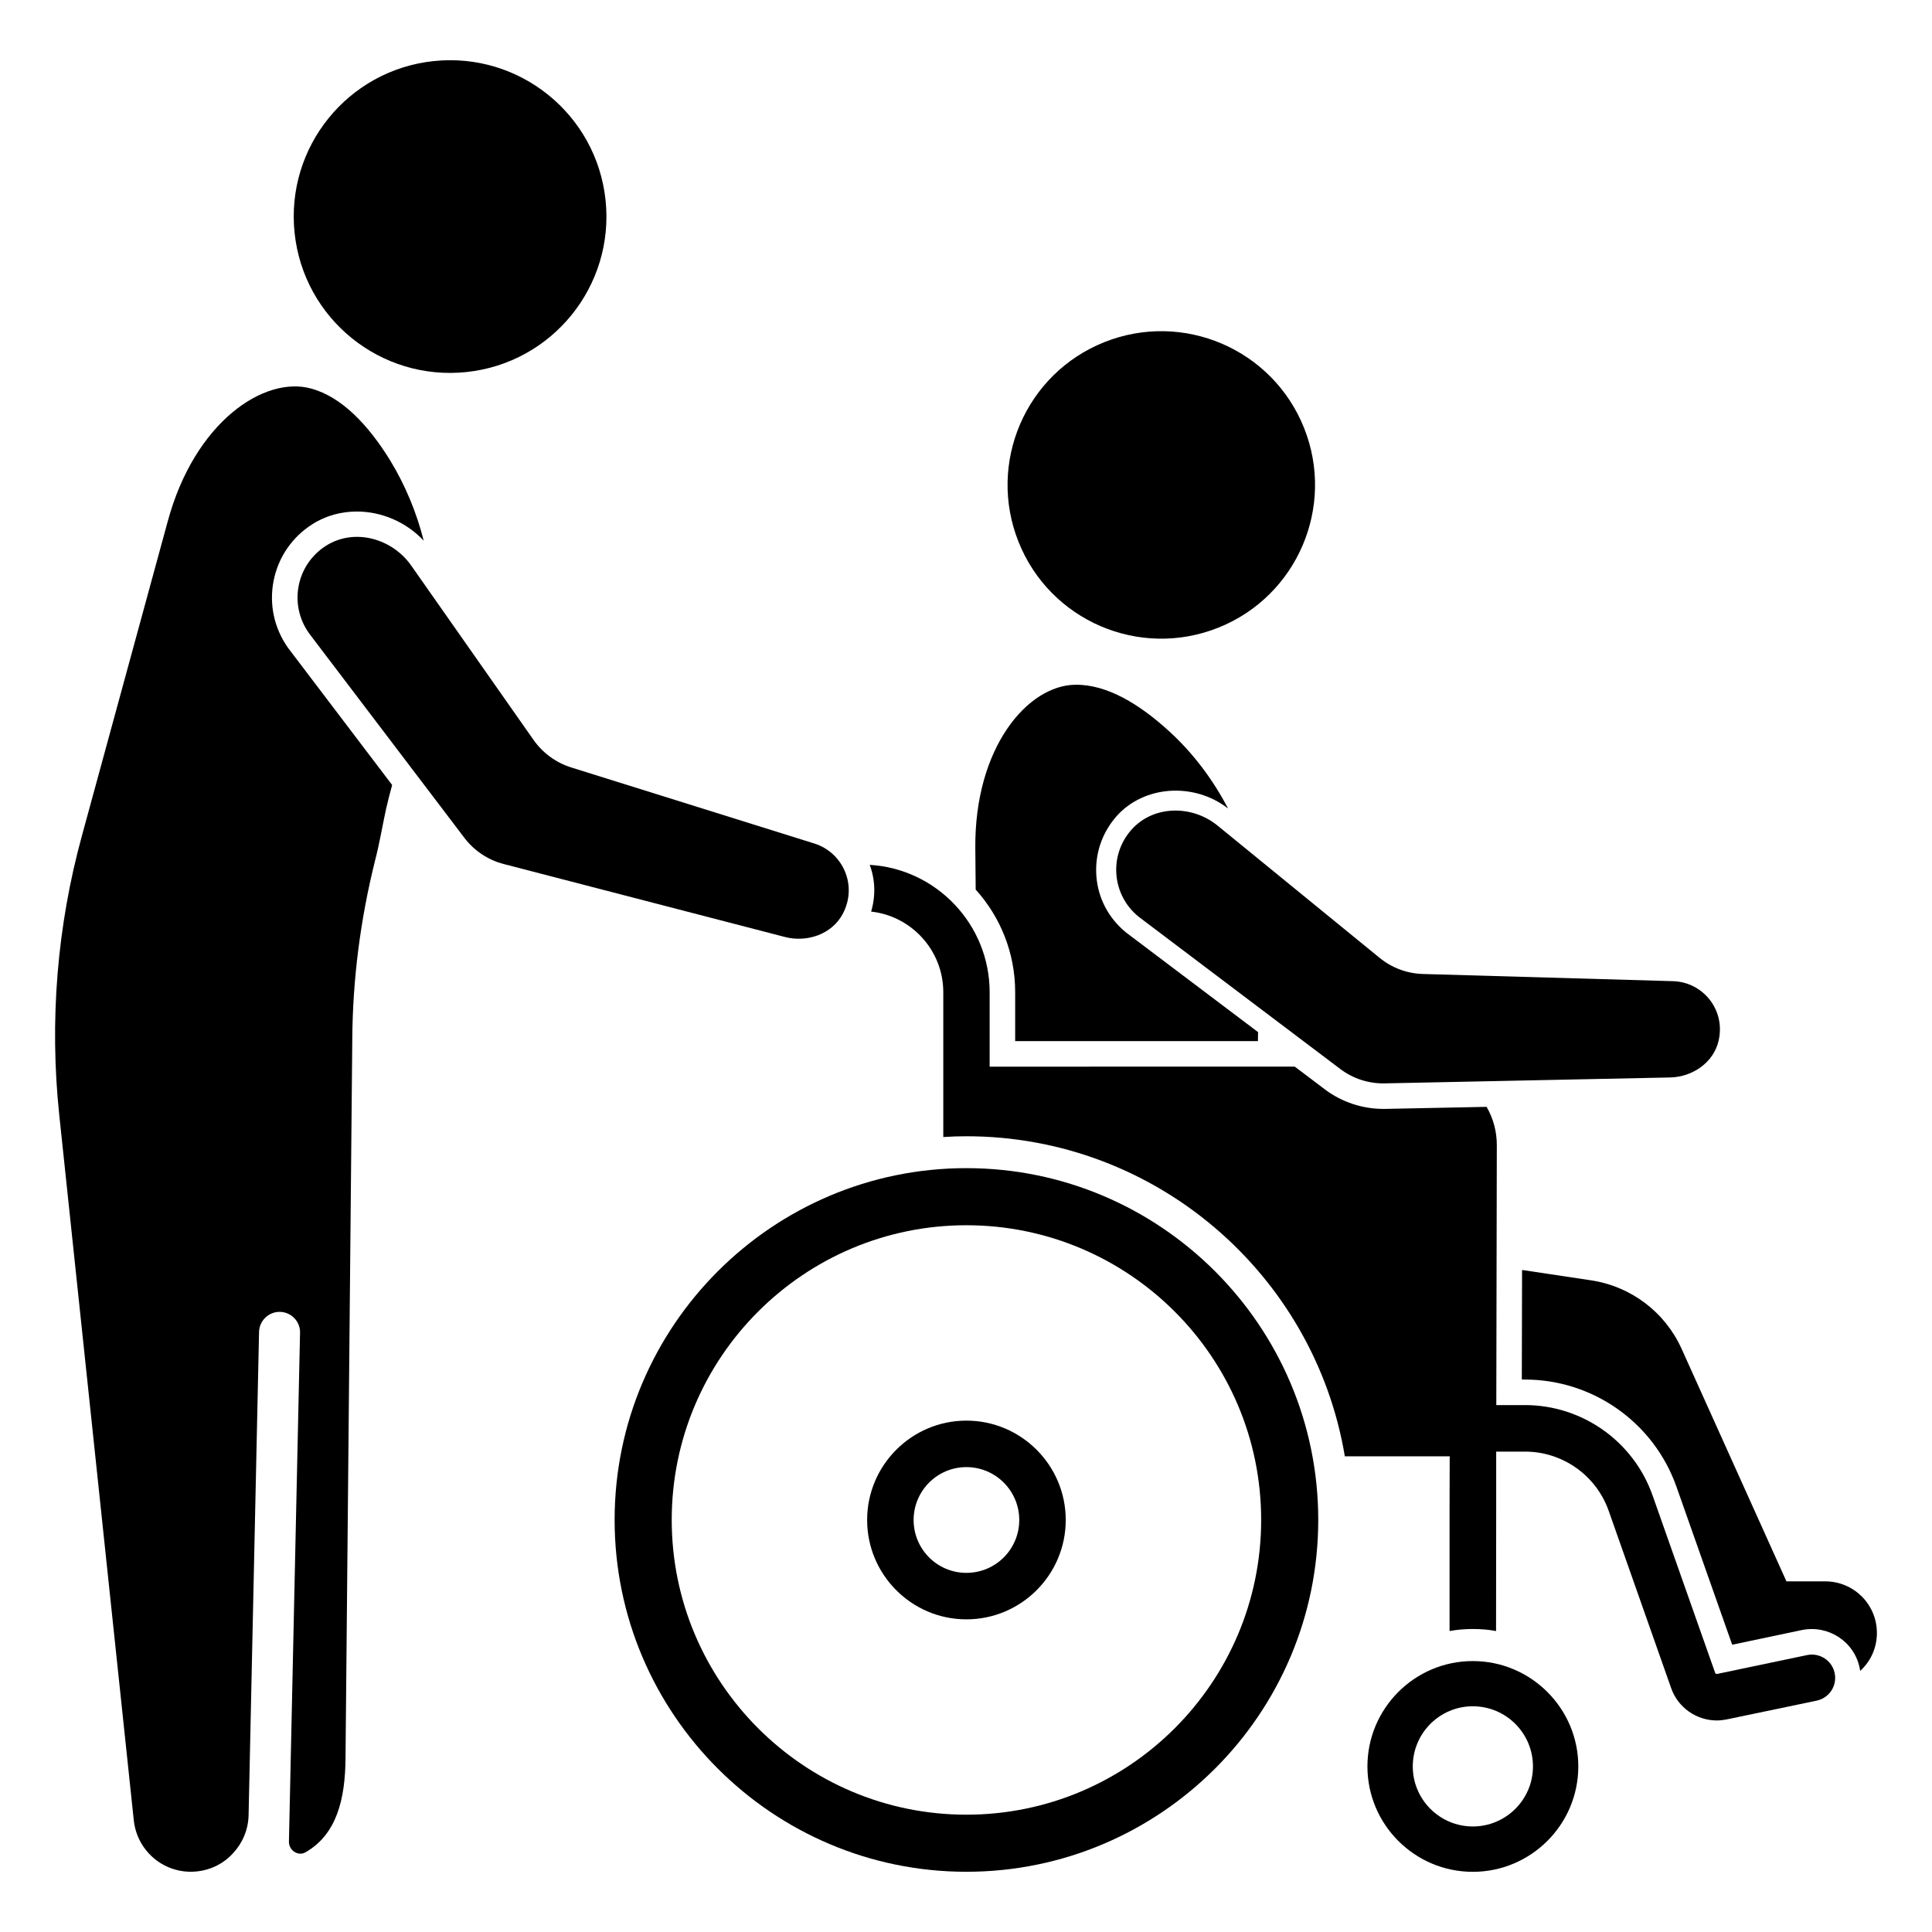
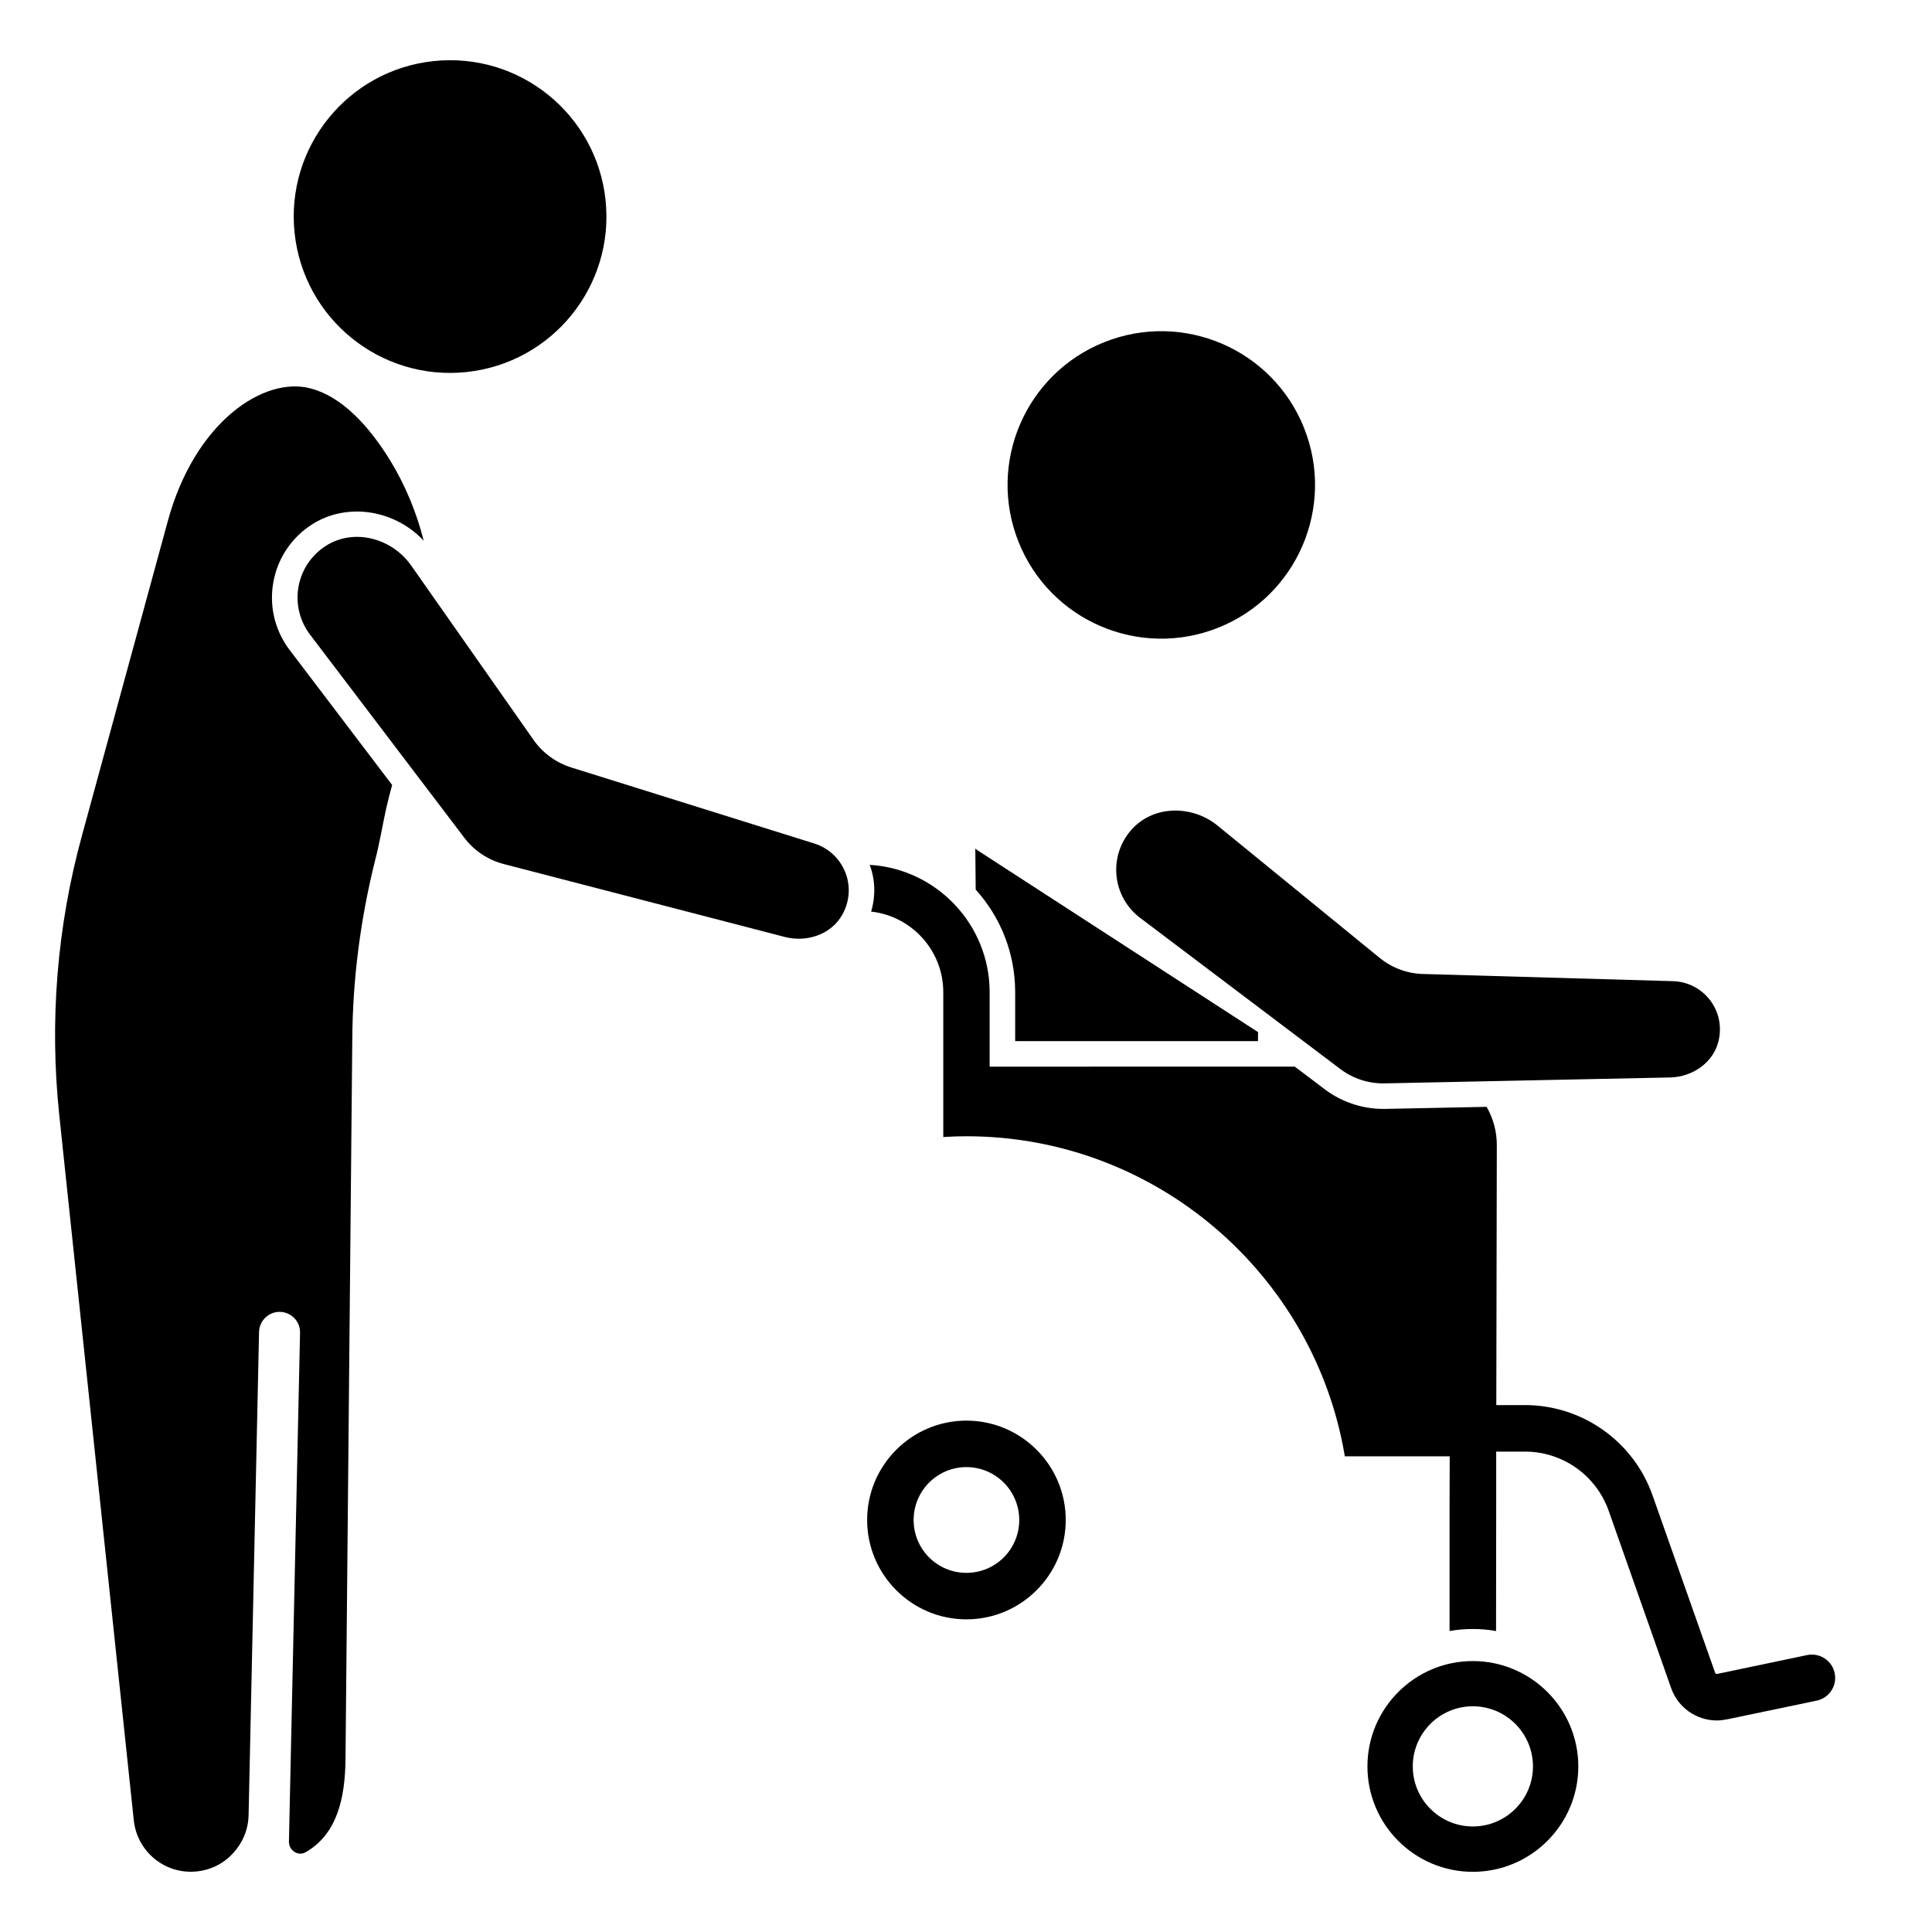
<svg xmlns="http://www.w3.org/2000/svg" fill="#000000" width="800px" height="800px" version="1.1" viewBox="144 144 512 512">
  <g>
    <path d="m304.48 197.04c2.402 22.758-14.098 43.152-36.852 45.555-22.758 2.402-43.152-14.094-45.555-36.852-2.402-22.758 14.098-43.152 36.852-45.555 22.758-2.402 43.152 14.098 45.555 36.852" />
    <path d="m220.27 315.61 27.652 36.422c-0.609 2.168-1.117 4.231-1.559 6.125-1.016 4.602-1.762 9.309-2.981 13.945-3.859 15.504-5.922 31.379-6.023 47.32l-1.793 190.43c-0.066 11-2.371 20.273-10.527 24.98-1.996 1.219-4.5-0.441-4.469-2.777l2.945-134.88c0.066-2.945-2.301-5.449-5.312-5.516-2.945-0.066-5.484 2.301-5.551 5.312l-2.773 128.11c-0.102 3.859-1.625 7.344-4.062 9.984-2.438 2.707-5.789 4.469-9.613 4.875-8.395 0.914-15.875-5.18-16.754-13.574l-19.734-186.77c-2.641-24.91-0.609-50.094 6.023-74.227l22.711-83.199c7.141-26.402 25.59-38.621 37.977-35.203 8.156 2.199 15.23 9.715 21.02 19.125 4.027 6.633 6.973 13.809 8.836 21.188-4.703-5.008-11.238-7.719-17.734-7.719-4.094 0-8.227 1.082-11.812 3.387-5.348 3.418-8.969 8.699-10.223 14.926-1.219 6.227 0.102 12.488 3.758 17.738z" />
    <path d="m230.37 288.65c7.481-4.769 17.52-2.019 22.613 5.242l32.395 46.172c2.441 3.481 5.969 6.059 10.027 7.328l64.422 20.156c7.559 2.379 11.566 11.172 7.457 18.738-2.891 5.32-9.426 7.543-15.285 6.023l-74.504-19.328c-4.156-1.078-7.832-3.523-10.43-6.945l-40.91-53.867c-0.109-0.145-0.258-0.344-0.359-0.496-5.289-7.539-3.273-18.02 4.574-23.023z" />
-     <path d="m400.1 453.57c-51.383 0-93.219 41.836-93.219 93.219 0 51.414 41.836 93.25 93.219 93.25 51.414 0 93.25-41.836 93.25-93.25 0-51.383-41.836-93.219-93.25-93.219zm0 171.34c-43.055 0-78.086-35.031-78.086-78.121 0-43.09 35.031-78.086 78.086-78.086 43.09 0 78.121 35 78.121 78.086 0 43.086-35.031 78.121-78.121 78.121z" />
    <path d="m400.1 520.48c-14.488 0-26.301 11.812-26.301 26.332 0 14.52 11.812 26.332 26.301 26.332 14.52 0 26.332-11.812 26.332-26.332 0-14.52-11.812-26.332-26.332-26.332zm0 40.344c-7.719 0-13.98-6.262-13.98-14.012 0-7.719 6.262-14.012 13.98-14.012 7.75 0 14.012 6.297 14.012 14.012 0 7.75-6.262 14.012-14.012 14.012z" />
    <path d="m534.31 584.2c-15.402 0-27.926 12.523-27.926 27.926s12.523 27.926 27.926 27.926 27.957-12.523 27.957-27.926-12.555-27.926-27.957-27.926zm0 43.832c-8.766 0-15.91-7.141-15.91-15.91 0-8.801 7.141-15.941 15.91-15.941 8.801 0 15.941 7.141 15.941 15.941 0 8.77-7.141 15.91-15.941 15.91z" />
    <path d="m489.59 257.41c8.34 20.895-1.84 44.594-22.734 52.934s-44.594-1.84-52.93-22.734c-8.34-20.895 1.836-44.594 22.73-52.934 20.895-8.336 44.594 1.84 52.934 22.734" />
-     <path d="m477.41 417.53c-0.035 0.812-0.035 1.59-0.035 2.371h-64.344v-12.965c0-10.461-3.961-20.004-10.461-27.18l-0.102-10.863c-0.27-26.875 13.945-43.359 26.57-43.426 8.328-0.102 16.992 5.144 24.98 12.488 6.363 5.856 11.508 12.793 15.434 20.309-9.07-7.039-22.273-6.125-29.551 2.031-3.891 4.434-5.789 10.055-5.348 15.91 0.441 5.82 3.215 11.066 7.75 14.824l0.574 0.441z" />
+     <path d="m477.41 417.53c-0.035 0.812-0.035 1.59-0.035 2.371h-64.344v-12.965c0-10.461-3.961-20.004-10.461-27.18l-0.102-10.863l0.574 0.441z" />
    <path d="m443.87 363.86c5.809-6.508 16.039-6.582 22.797-1.066l42.961 35.059c3.238 2.644 7.262 4.141 11.441 4.262l66.336 1.906c7.789 0.238 13.926 7.488 12.051 15.746-1.316 5.809-6.91 9.648-12.863 9.773l-75.656 1.566c-4.223 0.086-8.352-1.25-11.723-3.793l-53.07-40.07c-0.141-0.109-0.336-0.258-0.473-0.371-7.008-5.727-7.894-16.18-1.801-23.012z" />
    <path d="m630.2 587.38c-0.676-3.316-3.961-5.449-7.277-4.773l-23.898 5.008c-0.238 0.035-0.441-0.102-0.508-0.34l-16.586-47.016c-5.043-14.285-18.617-23.898-33.781-23.898h-7.617l0.137-68.711c0.035-3.688-0.914-7.211-2.707-10.324l-26.875 0.543h-0.543c-5.516 0-11-1.828-15.402-5.144l-8.023-6.059-80.855 0.008v-19.734c0-17.938-14.082-32.695-31.781-33.746 1.488 3.992 1.59 8.293 0.371 12.387 10.73 1.184 19.125 10.324 19.125 21.359v38.383c2.031-0.137 4.062-0.203 6.125-0.203 50.332 0 92.27 36.758 100.29 84.824h27.789l-0.035 13.605v32.695c1.996-0.371 4.062-0.543 6.16-0.543 2.133 0 4.195 0.168 6.16 0.543l0.035-32.695v-14.859h7.648c9.953 0 18.852 6.297 22.172 15.707l16.551 46.98c1.828 5.211 6.769 8.562 12.082 8.562 0.848 0 1.727-0.102 2.606-0.27l23.863-4.977c3.352-0.711 5.484-3.961 4.773-7.312z" />
-     <path d="m641.4 576.75c0 3.992-1.691 7.582-4.434 10.055-0.035-0.27-0.102-0.508-0.137-0.777-1.422-6.973-8.258-11.473-15.301-10.051l-18.48 3.891-14.758-41.836c-5.992-17.023-22.137-28.434-40.145-28.434h-0.848l0.066-29.043 18.277 2.742c10.594 1.59 19.633 8.43 24.031 18.211l27.754 61.57h10.289c3.789 0 7.176 1.523 9.68 3.992 2.481 2.504 4.004 5.891 4.004 9.68z" />
  </g>
</svg>